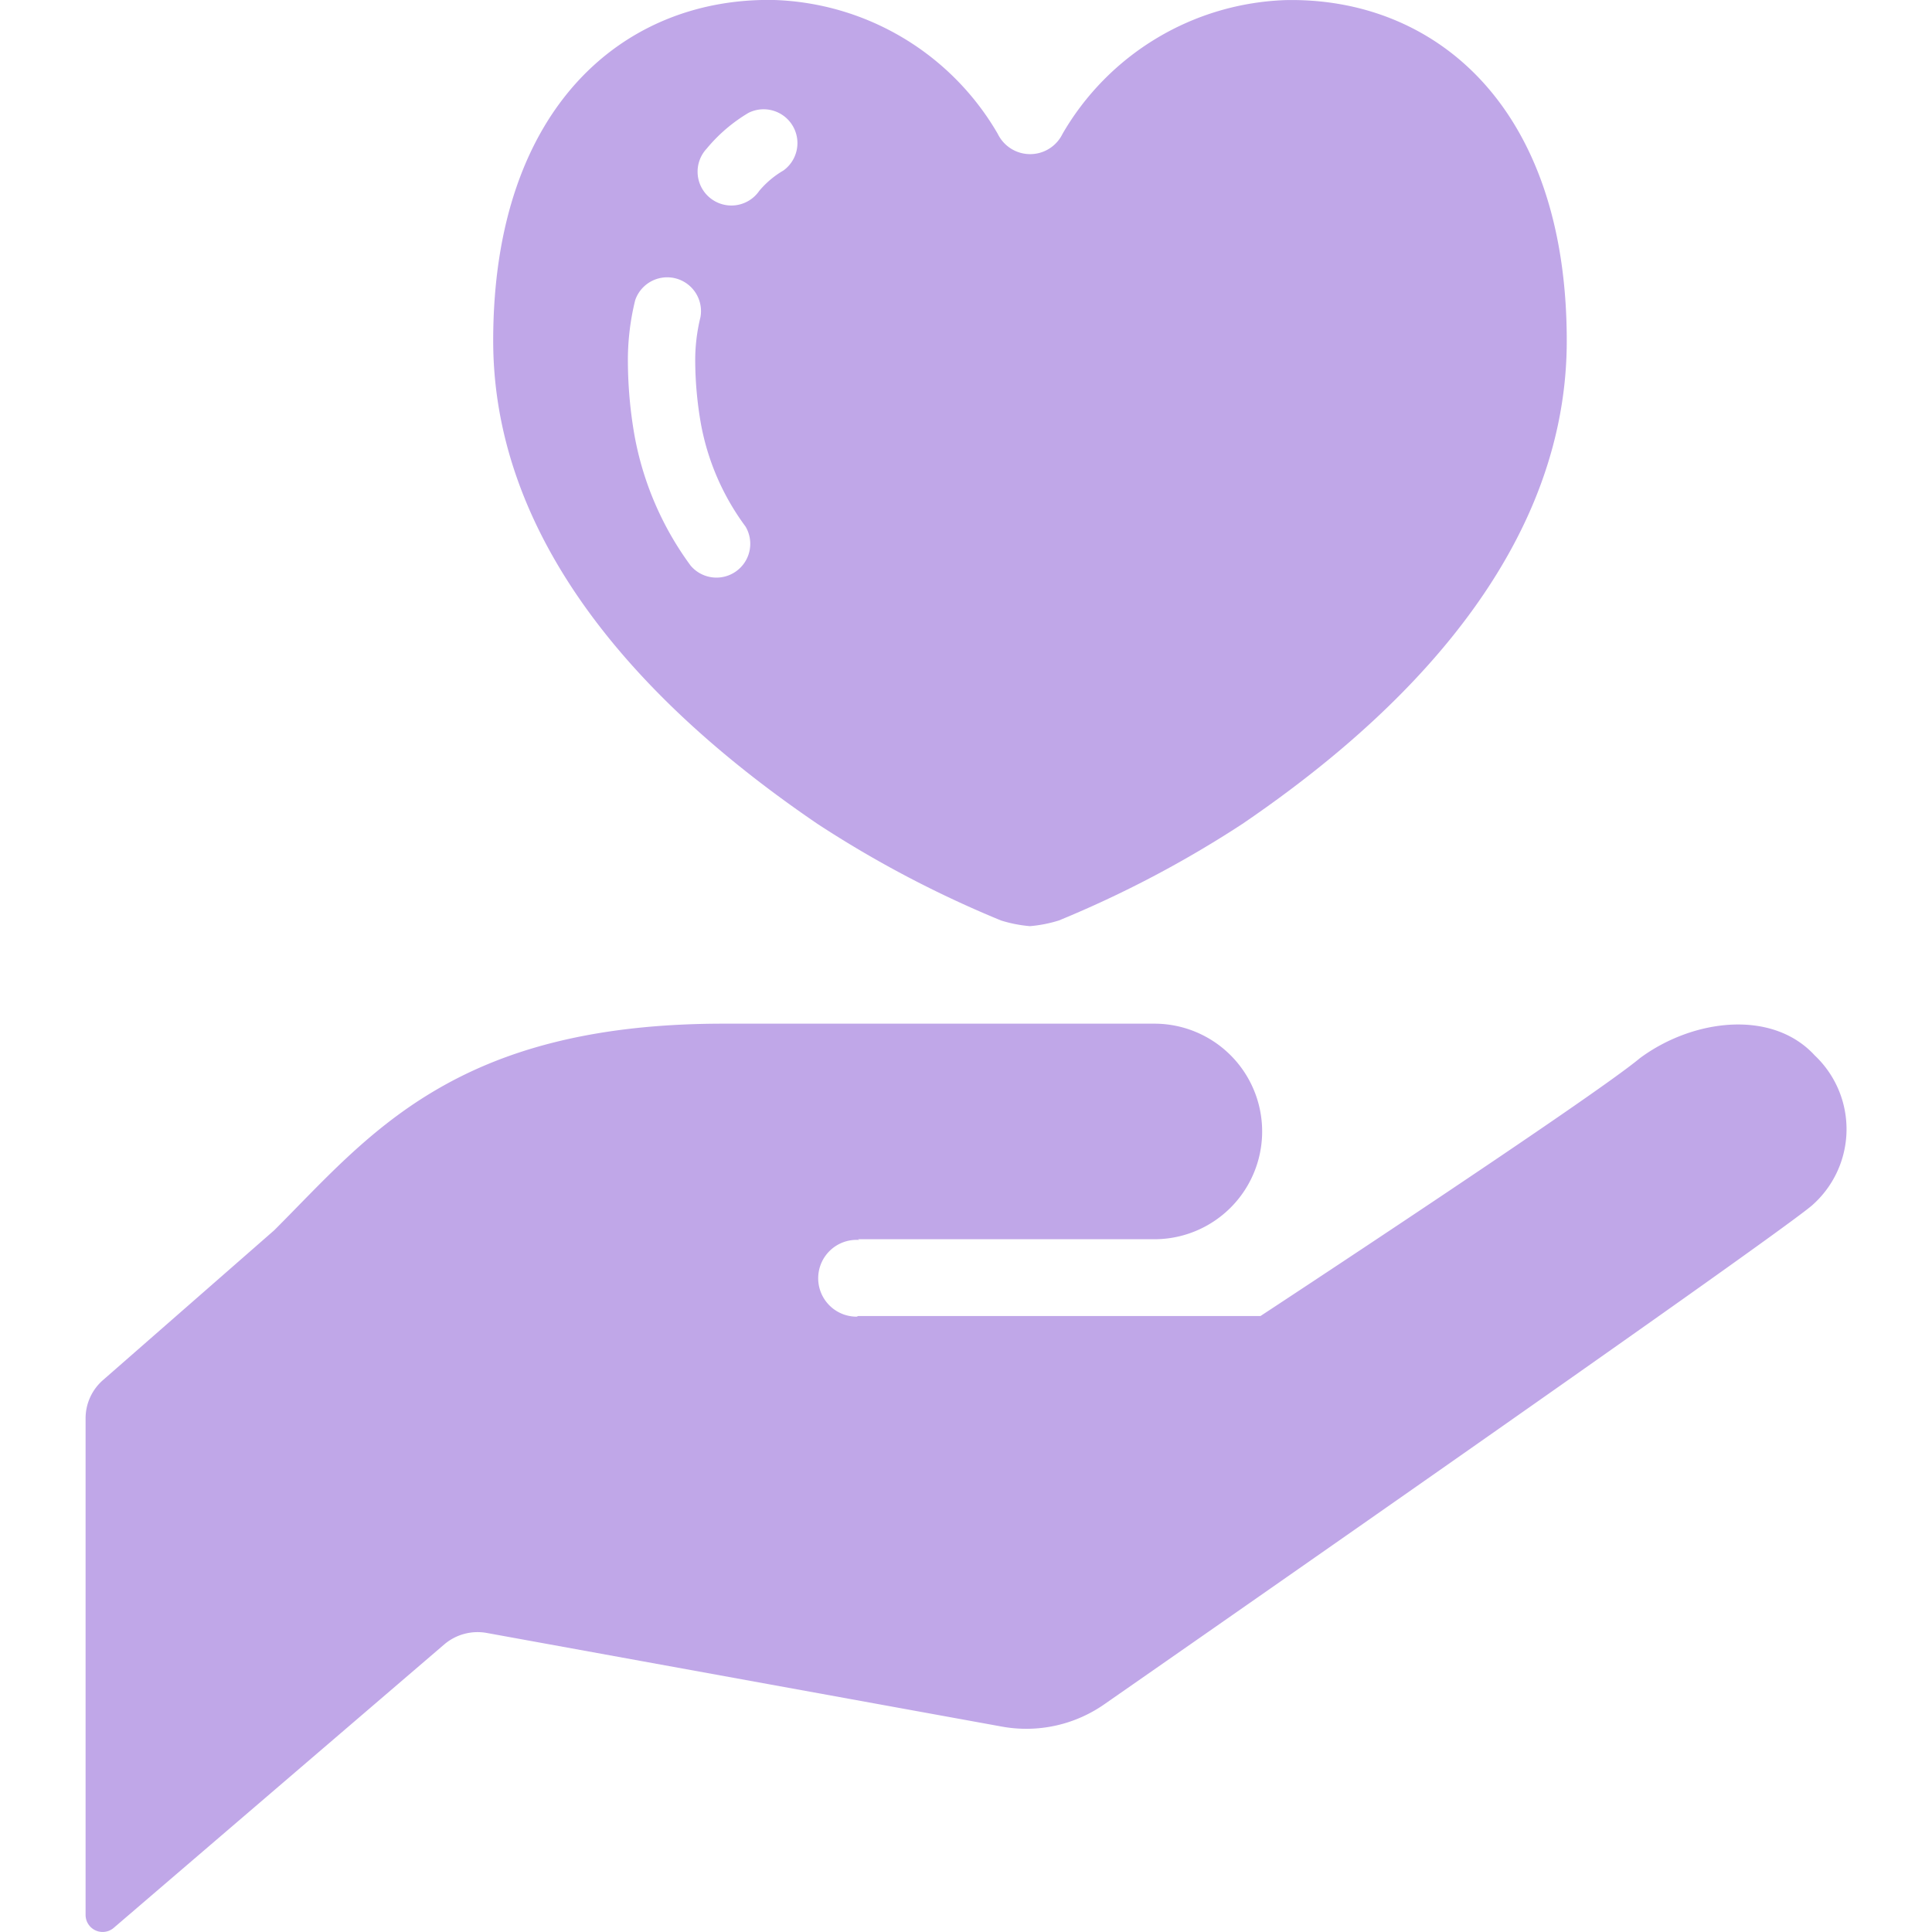
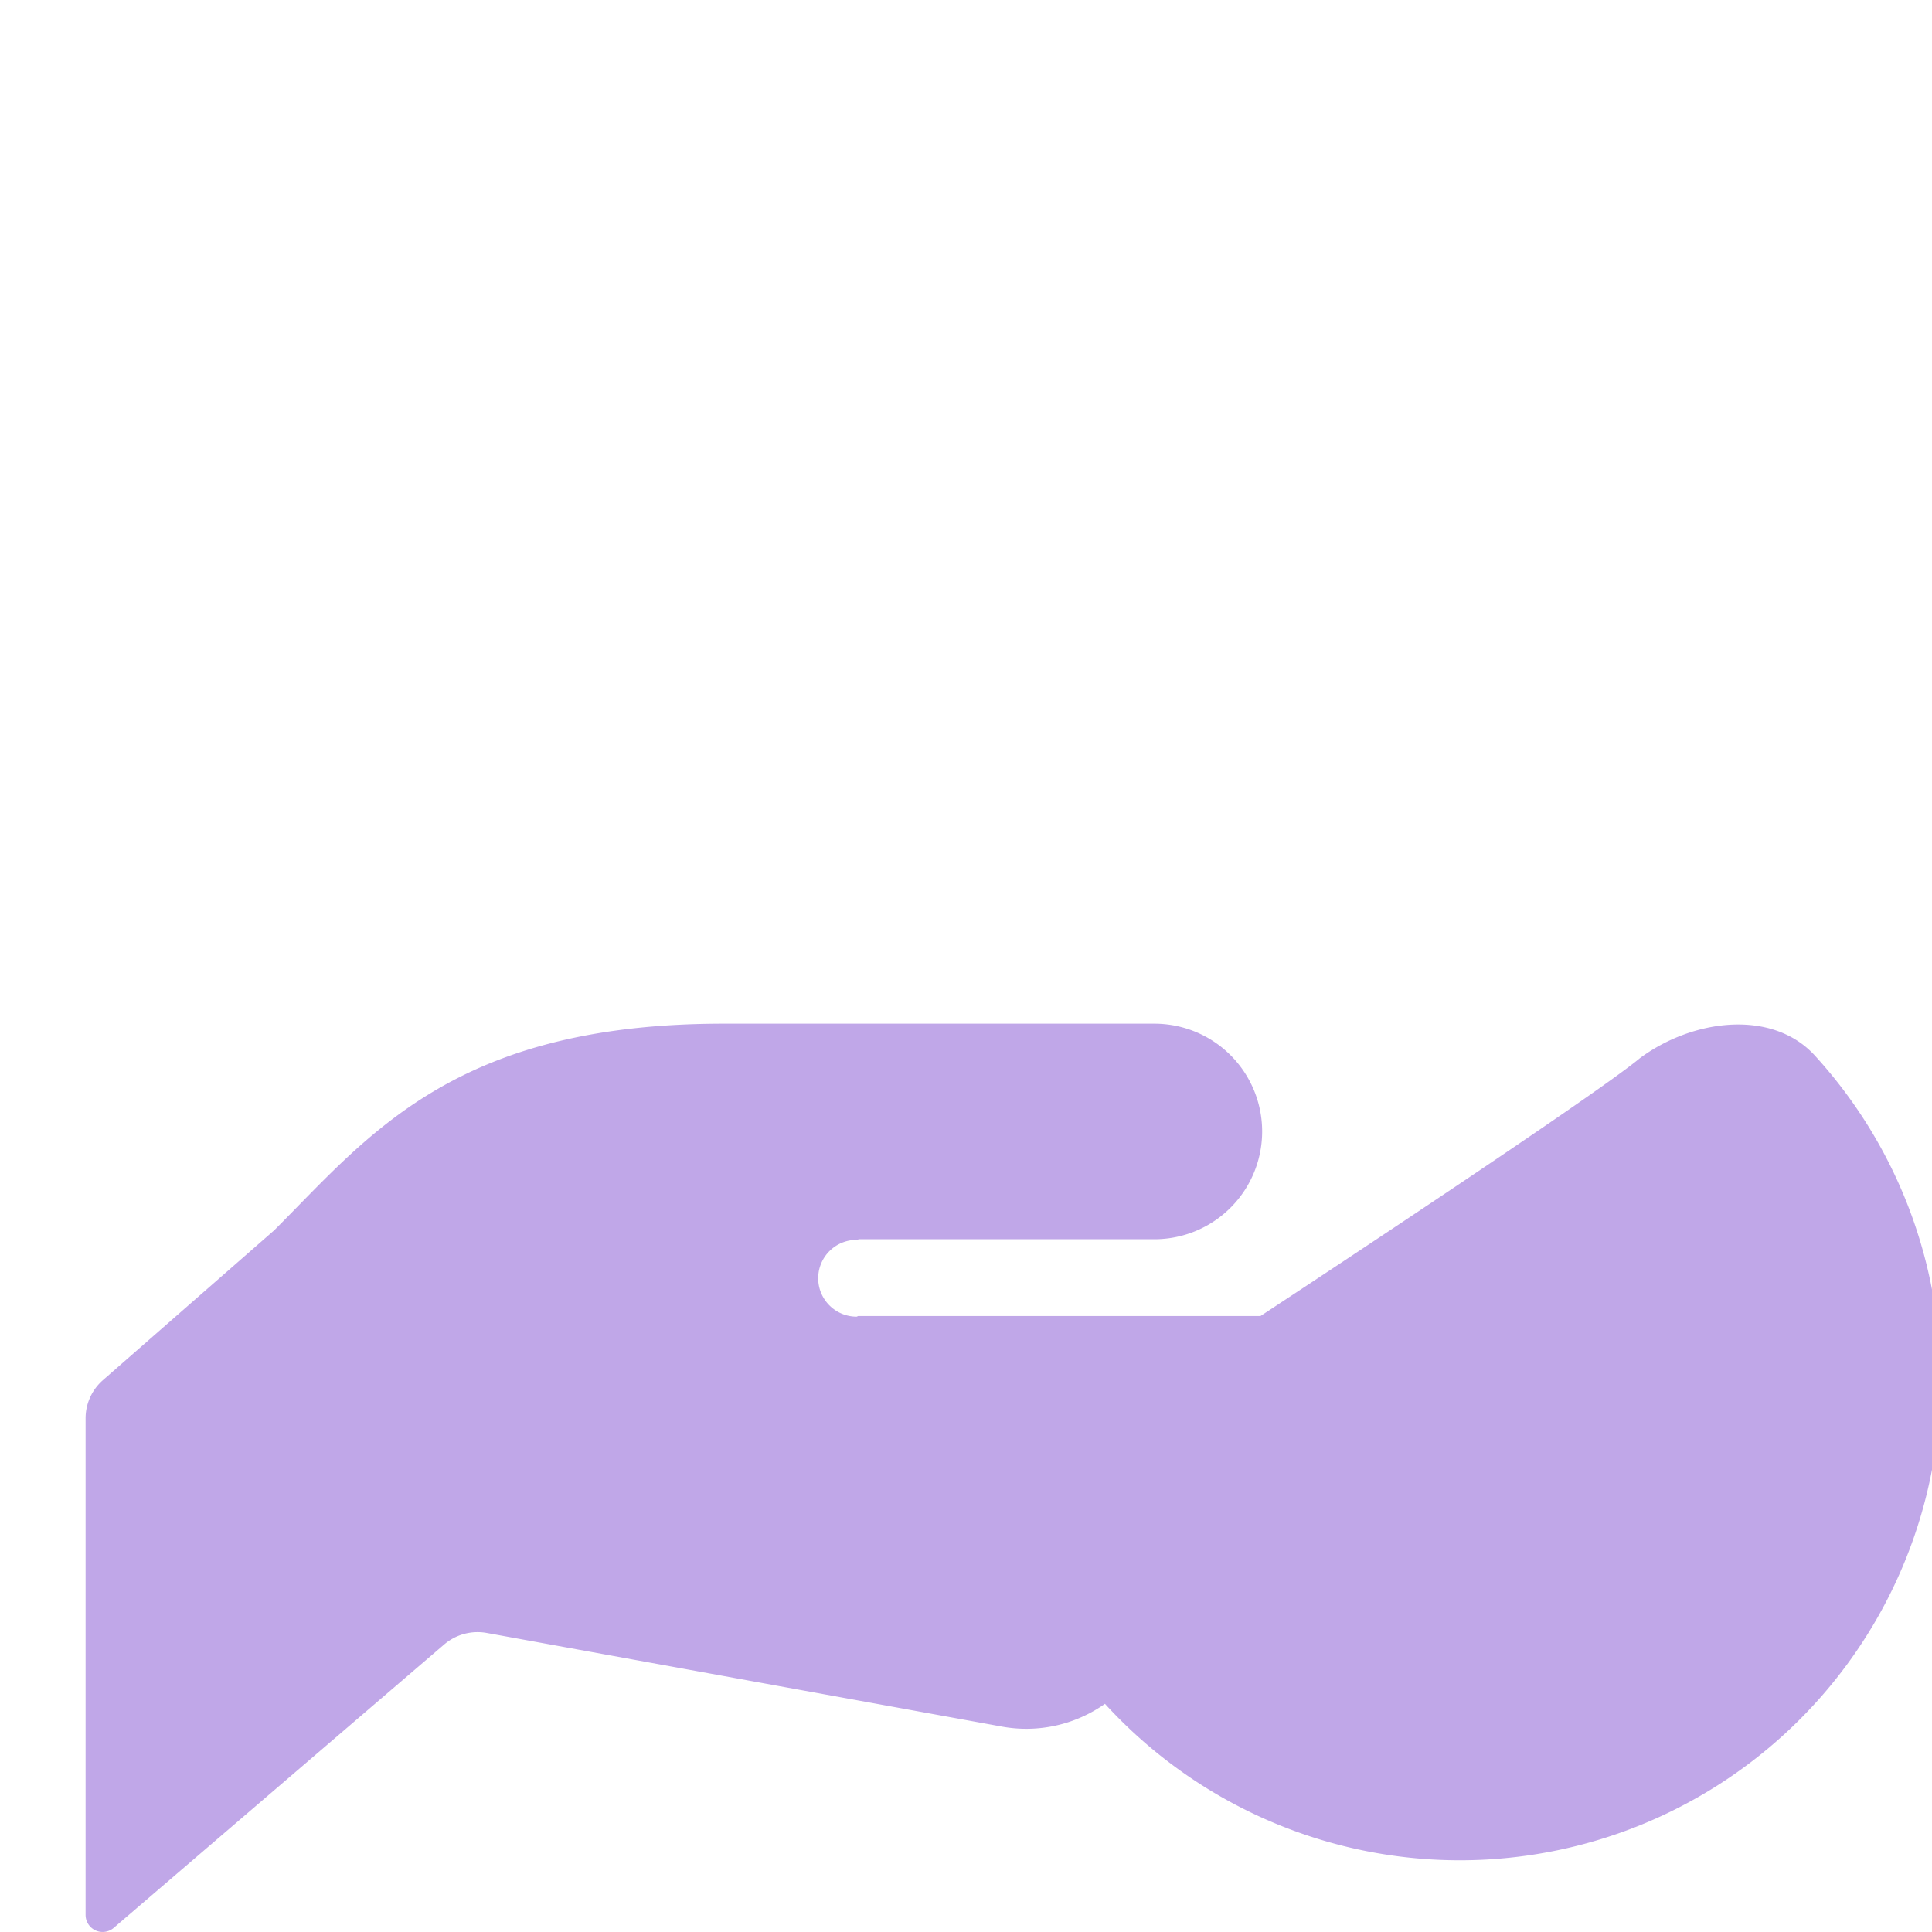
<svg xmlns="http://www.w3.org/2000/svg" width="40" height="40" viewBox="0 0 40 40">
  <defs>
    <clipPath id="clip-path">
      <rect id="長方形_9095" data-name="長方形 9095" width="40" height="40" transform="translate(420 -7)" fill="#c0a7e8" stroke="#707070" stroke-width="1" />
    </clipPath>
  </defs>
  <g id="マスクグループ_118" data-name="マスクグループ 118" transform="translate(-420 7)" clip-path="url(#clip-path)">
    <g id="愛アイコン1" transform="translate(420 -7)">
-       <path id="パス_30133" data-name="パス 30133" d="M37.572,21.851c-.881-.96-2.521-.756-3.618.056-1,.836-7.857,5.34-7.857,5.34H17.765l-.026.013a.795.795,0,1,1,.052-1.588l-.026-.015H23.9a2.231,2.231,0,1,0,0-4.463H14.978c-5.58,0-7.347,2.326-9.3,4.277l-3.543,3.1a1.05,1.05,0,0,0-.363.8V39.649a.353.353,0,0,0,.583.265L9.2,34.044a1.064,1.064,0,0,1,.875-.236l10.672,1.94a2.823,2.823,0,0,0,2.13-.472S36.5,25.8,37.505,24.966A2.1,2.1,0,0,0,37.572,21.851Z" fill="#c0a7e8" />
-       <path id="パス_30134" data-name="パス 30134" d="M16.924,17.057a22.681,22.681,0,0,0,3.8,2,2.76,2.76,0,0,0,.6.118,2.767,2.767,0,0,0,.6-.118,22.74,22.74,0,0,0,3.8-2c2.56-1.745,6.714-5.171,6.714-10,0-4.9-2.771-7.118-5.82-7.055a5.557,5.557,0,0,0-4.62,2.77.745.745,0,0,1-1.34,0A5.56,5.56,0,0,0,16.03,0c-3.05-.063-5.819,2.156-5.819,7.055C10.212,11.886,14.363,15.312,16.924,17.057ZM14.638,3.069a3.322,3.322,0,0,1,.86-.733.7.7,0,0,1,.722,1.194,1.9,1.9,0,0,0-.5.421.7.7,0,1,1-1.082-.881ZM13,7.515a5.172,5.172,0,0,1,.151-1.3.7.7,0,0,1,1.351.352,3.735,3.735,0,0,0-.108.945,7.693,7.693,0,0,0,.118,1.264,5.115,5.115,0,0,0,.923,2.125.7.7,0,0,1-1.136.81,6.5,6.5,0,0,1-1.163-2.7A9.061,9.061,0,0,1,13,7.515Z" fill="#c0a7e8" />
+       <path id="パス_30133" data-name="パス 30133" d="M37.572,21.851c-.881-.96-2.521-.756-3.618.056-1,.836-7.857,5.34-7.857,5.34H17.765l-.026.013a.795.795,0,1,1,.052-1.588l-.026-.015H23.9a2.231,2.231,0,1,0,0-4.463H14.978c-5.58,0-7.347,2.326-9.3,4.277l-3.543,3.1a1.05,1.05,0,0,0-.363.8V39.649a.353.353,0,0,0,.583.265L9.2,34.044a1.064,1.064,0,0,1,.875-.236l10.672,1.94a2.823,2.823,0,0,0,2.13-.472A2.1,2.1,0,0,0,37.572,21.851Z" fill="#c0a7e8" />
    </g>
  </g>
</svg>